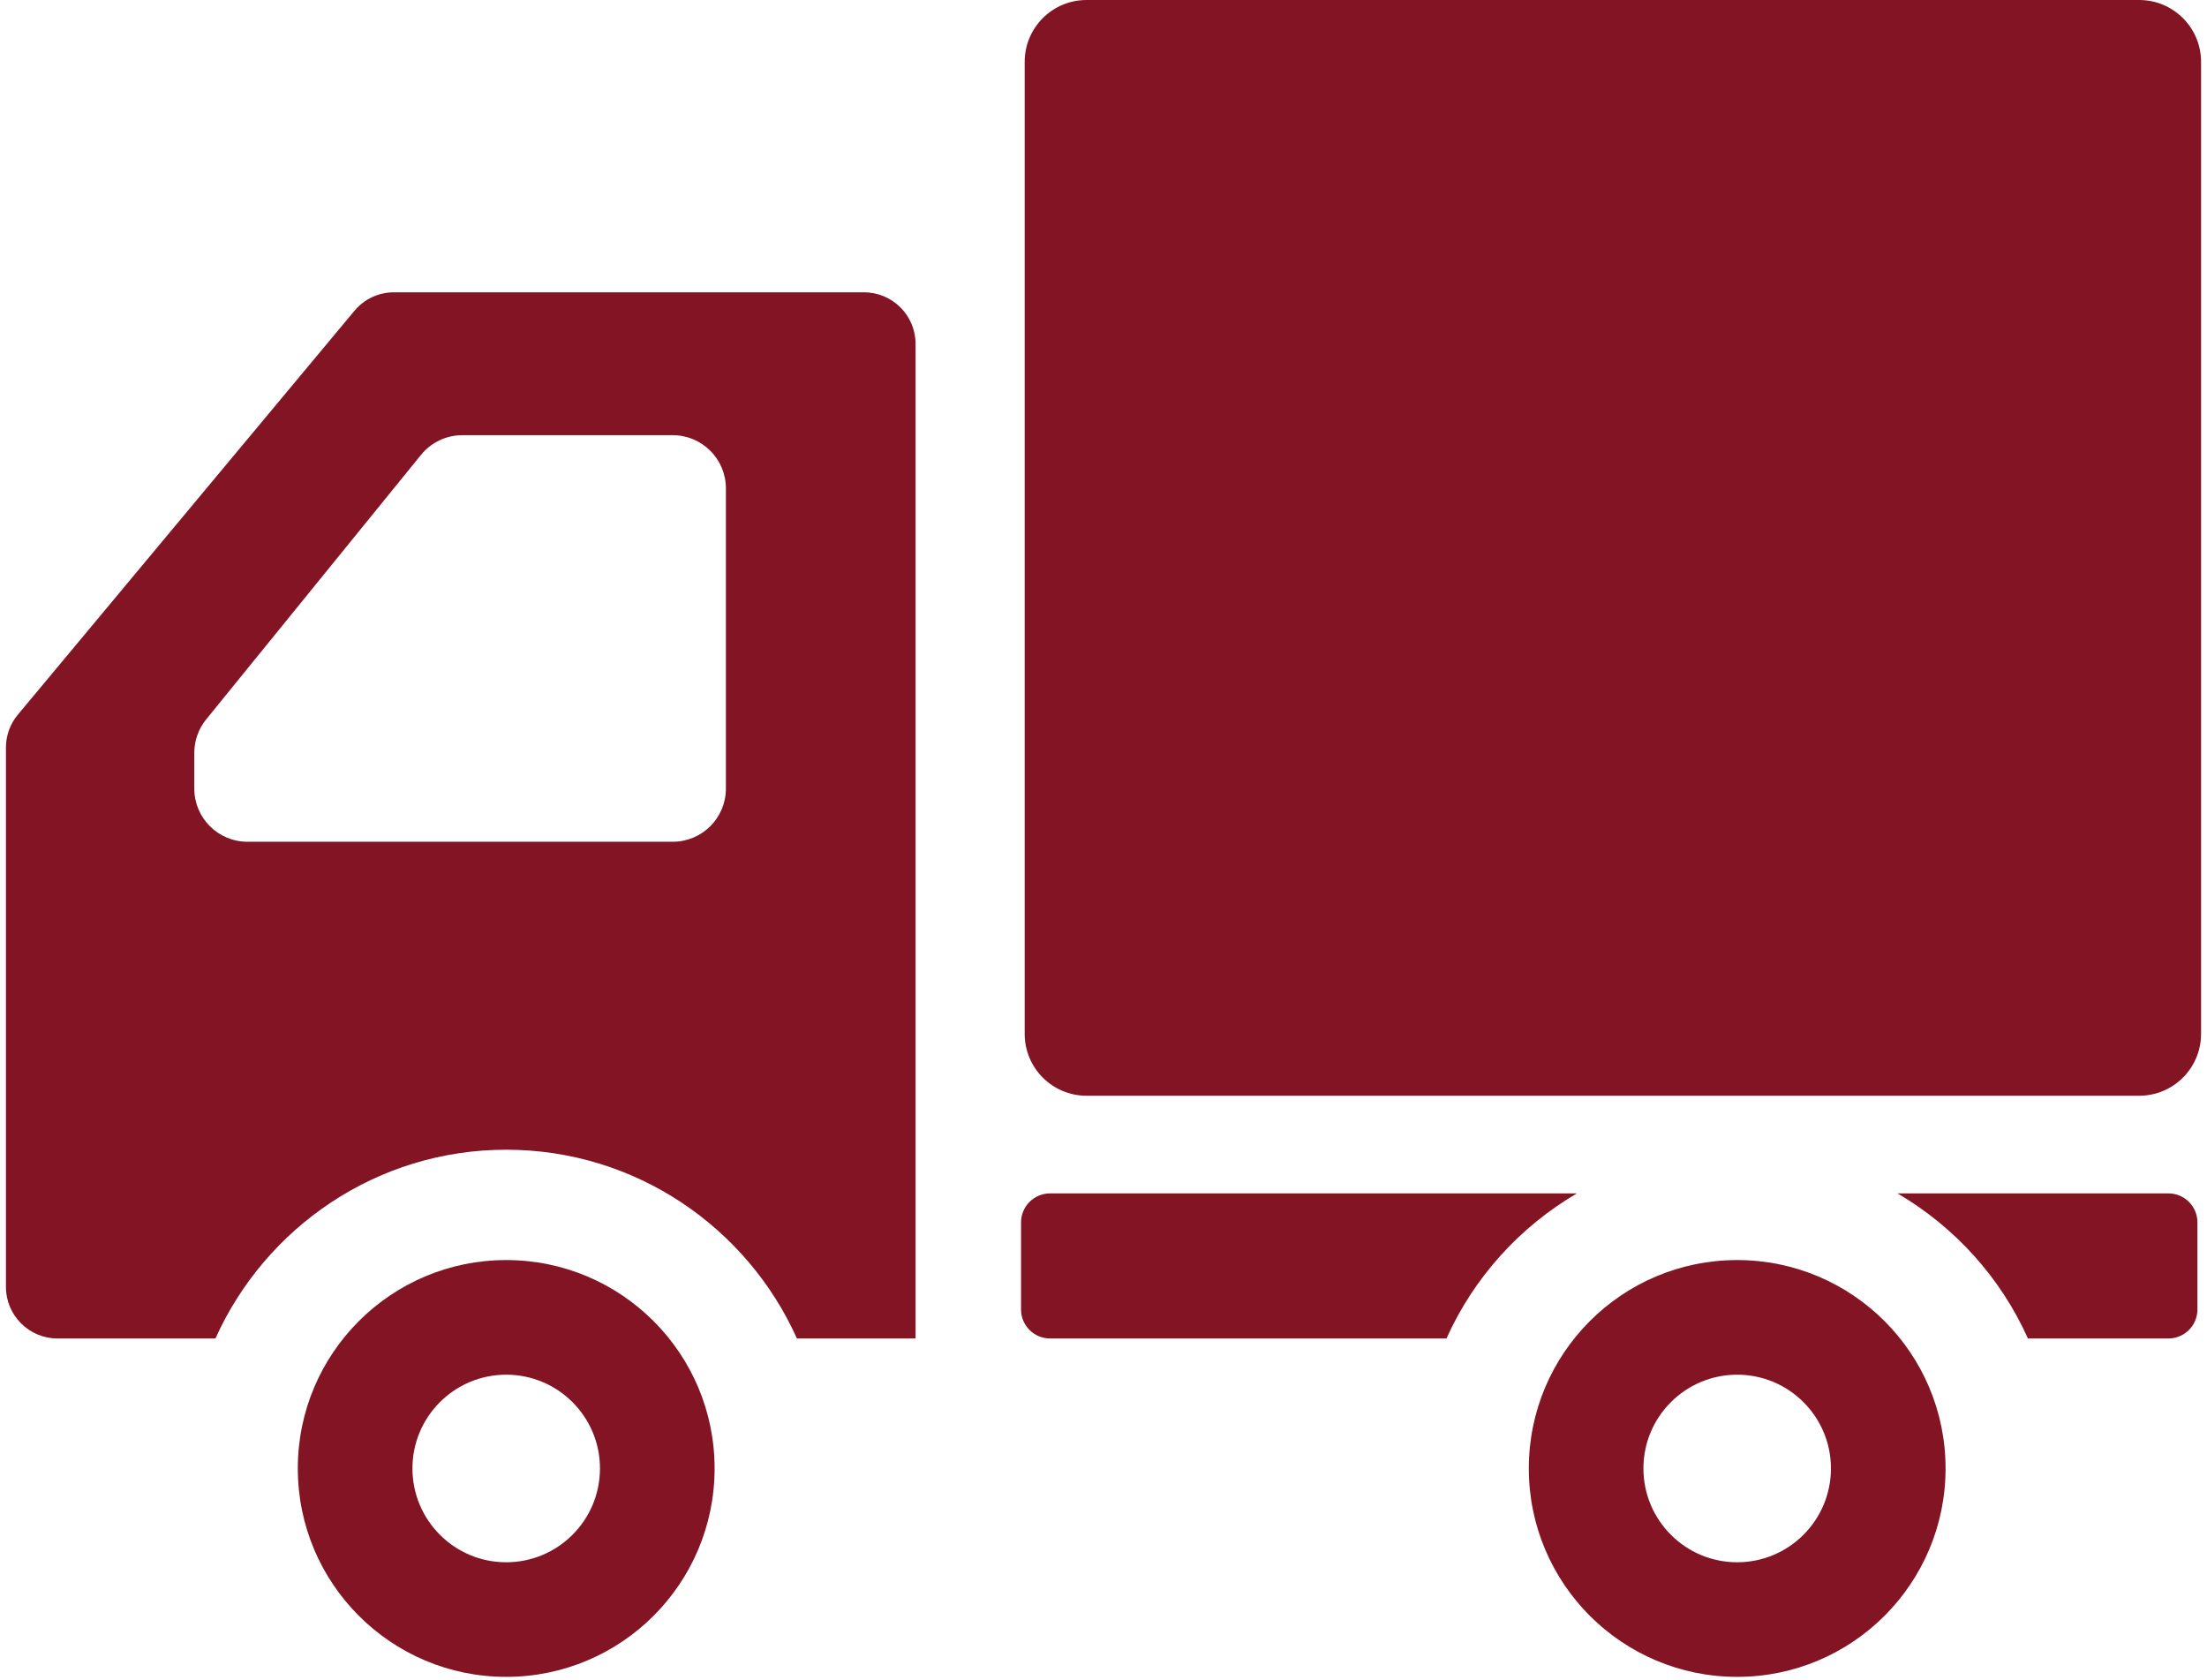
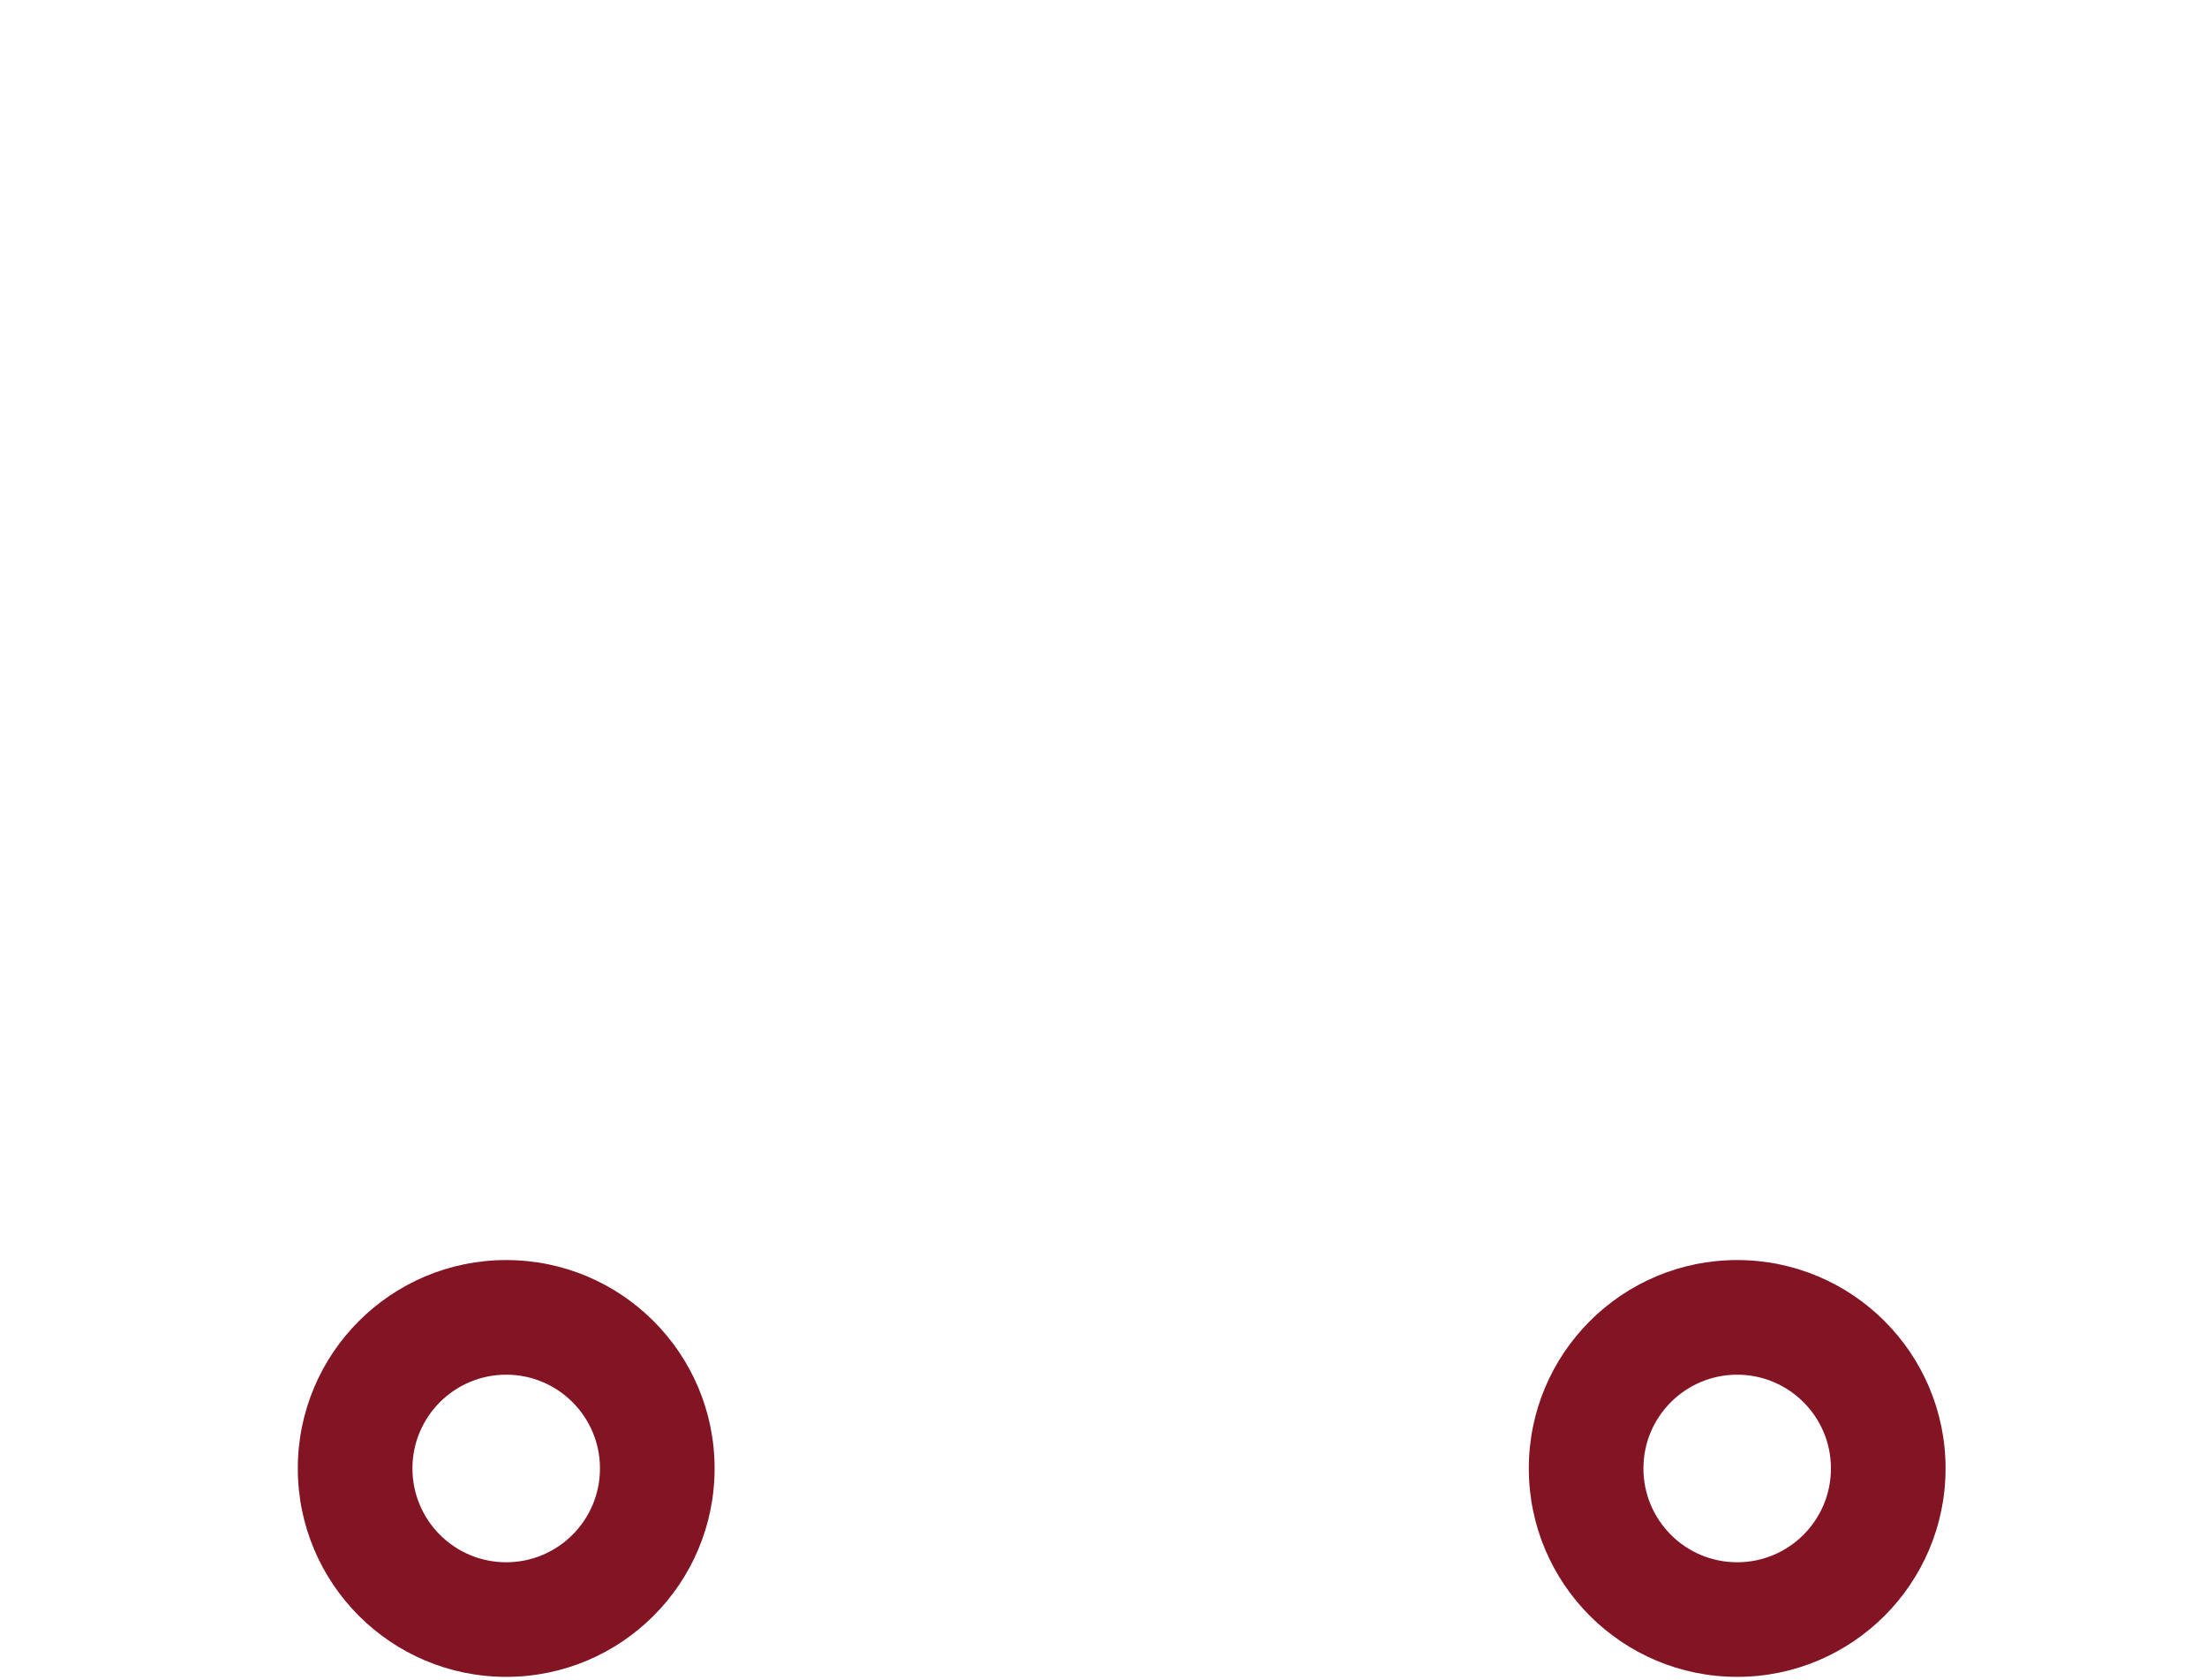
<svg xmlns="http://www.w3.org/2000/svg" width="180" height="137" viewBox="0 0 180 137" fill="none">
-   <path d="M174.47 0H88.617C85.829 0 83.572 2.259 83.572 5.047V84.319C83.572 87.106 85.829 89.365 88.617 89.365H174.47C177.257 89.365 179.516 87.106 179.516 84.319V5.047C179.516 2.259 177.257 0 174.47 0Z" fill="#831424" />
  <path d="M41.285 102.767C31.901 102.767 24.289 110.377 24.289 119.761C24.289 129.15 31.901 136.76 41.285 136.76C50.672 136.76 58.282 129.15 58.282 119.761C58.282 110.377 50.672 102.767 41.285 102.767ZM41.285 127.414C37.062 127.414 33.638 123.988 33.638 119.761C33.638 115.54 37.062 112.116 41.285 112.116C45.509 112.116 48.933 115.54 48.933 119.761C48.933 123.988 45.509 127.414 41.285 127.414Z" fill="#831424" />
  <path d="M141.682 102.767C132.298 102.767 124.688 110.377 124.688 119.761C124.688 129.15 132.298 136.76 141.682 136.76C151.068 136.76 158.678 129.15 158.678 119.761C158.678 110.377 151.068 102.767 141.682 102.767ZM141.682 127.414C137.46 127.414 134.036 123.988 134.036 119.761C134.036 115.54 137.46 112.116 141.682 112.116C145.905 112.116 149.329 115.54 149.329 119.761C149.329 123.988 145.905 127.414 141.682 127.414Z" fill="#831424" />
-   <path d="M70.461 23.84H32.13C30.885 23.84 29.698 24.393 28.903 25.354L1.461 58.281C0.829 59.033 0.484 59.986 0.484 60.972V89.854V104.956C0.484 107.281 2.369 109.162 4.691 109.162H17.572C21.64 100.106 30.729 93.768 41.285 93.768C51.844 93.768 60.931 100.106 64.997 109.162H74.672V28.046C74.672 25.721 72.785 23.84 70.461 23.84ZM15.846 61.405C15.846 60.409 16.188 59.443 16.817 58.671L34.337 37.098C35.162 36.082 36.4 35.493 37.705 35.493H54.865C57.263 35.493 59.203 37.435 59.203 39.833V64.314C59.203 66.709 57.263 68.651 54.865 68.651H20.18C17.788 68.651 15.846 66.709 15.846 64.314V61.405Z" fill="#831424" />
-   <path d="M85.64 97.33C84.332 97.33 83.275 98.389 83.275 99.697V106.797C83.275 108.103 84.332 109.162 85.64 109.162H117.973C120.202 104.193 123.943 100.062 128.61 97.33H85.64Z" fill="#831424" />
-   <path d="M176.854 97.33H154.758C159.425 100.062 163.166 104.193 165.395 109.162H176.854C178.162 109.162 179.219 108.103 179.219 106.797V99.697C179.219 98.389 178.162 97.33 176.854 97.33Z" fill="#831424" />
</svg>